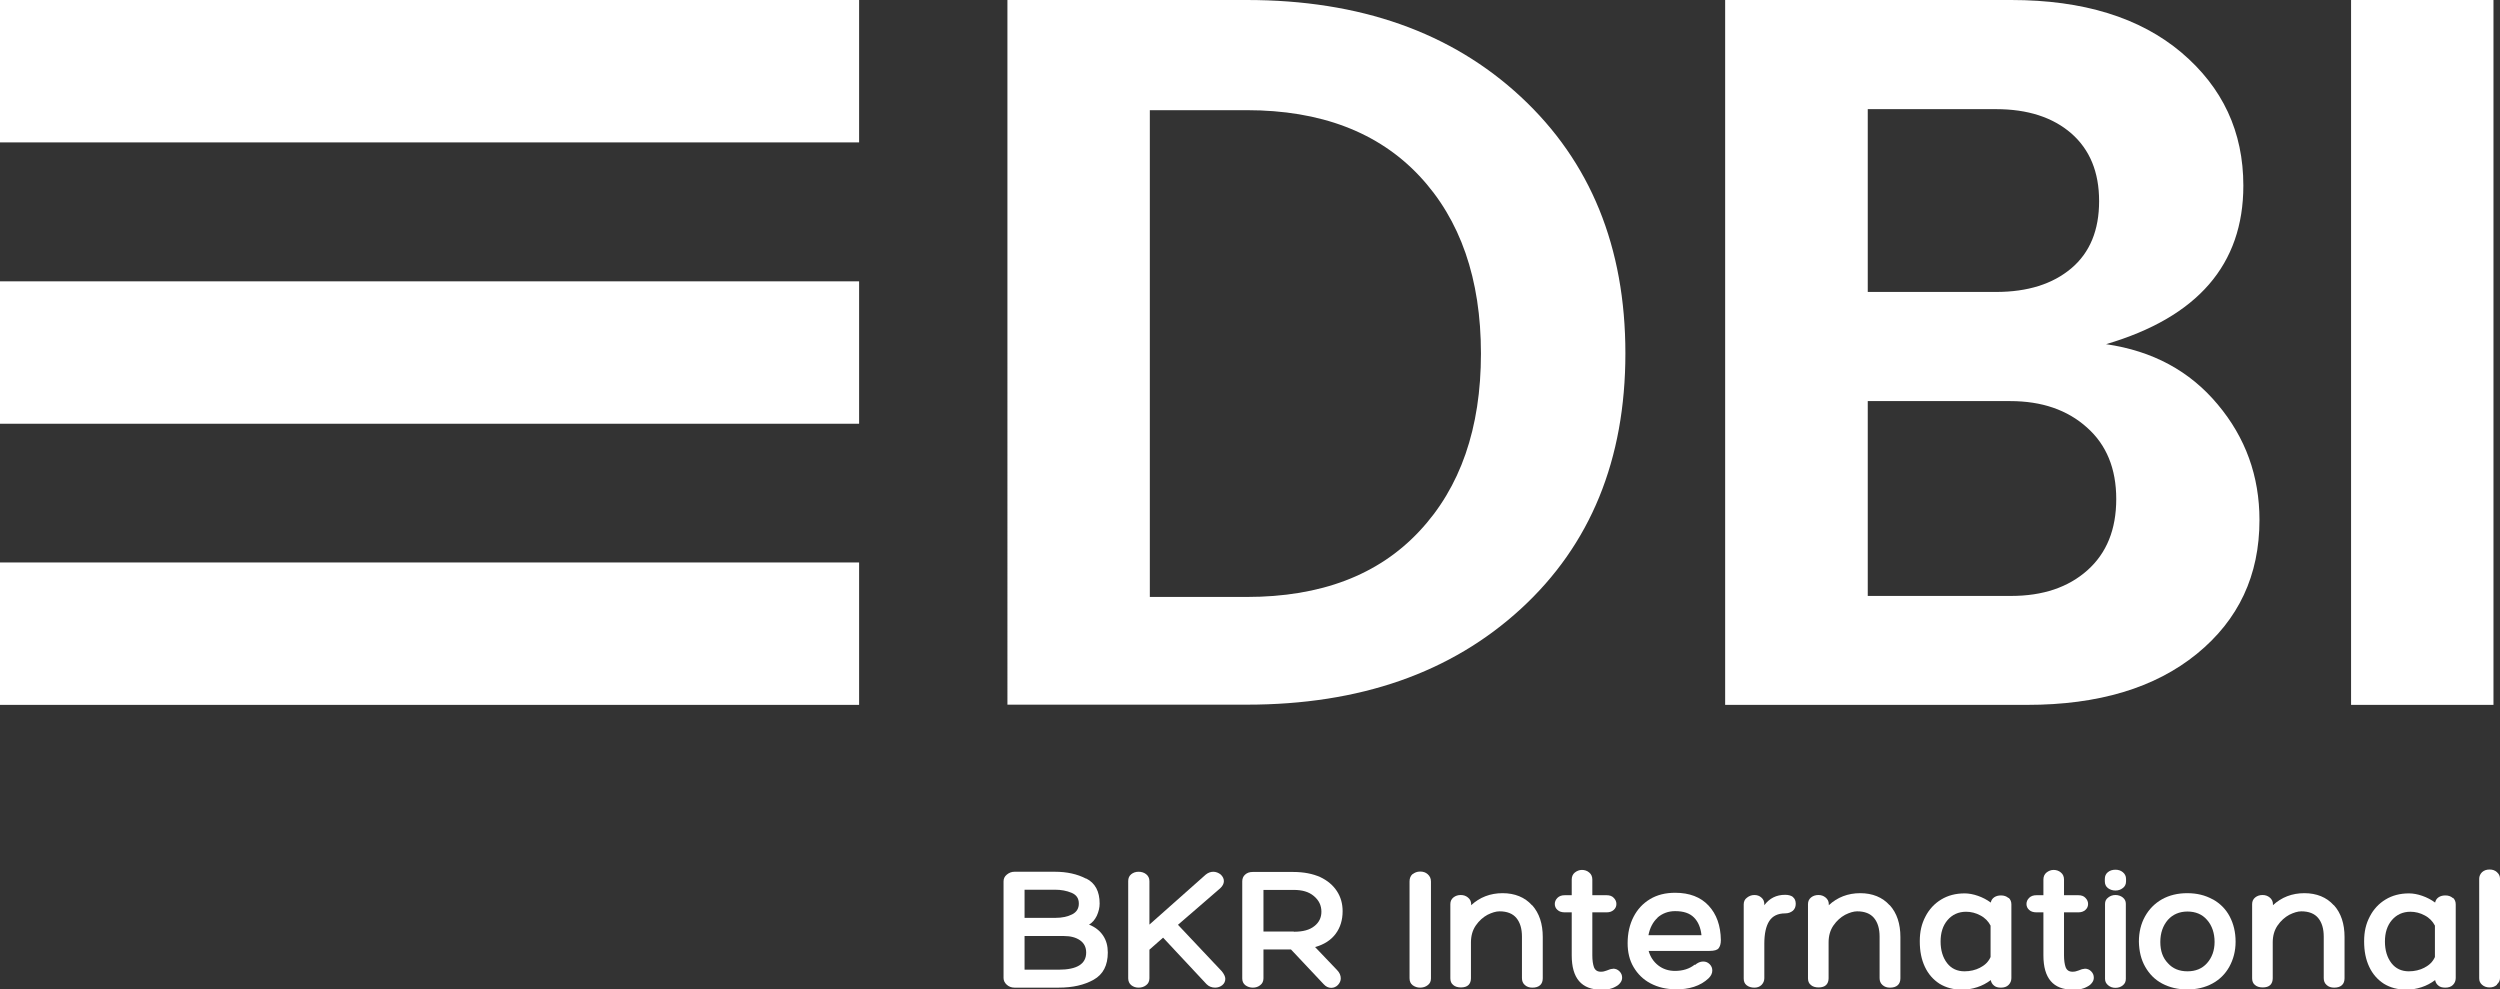
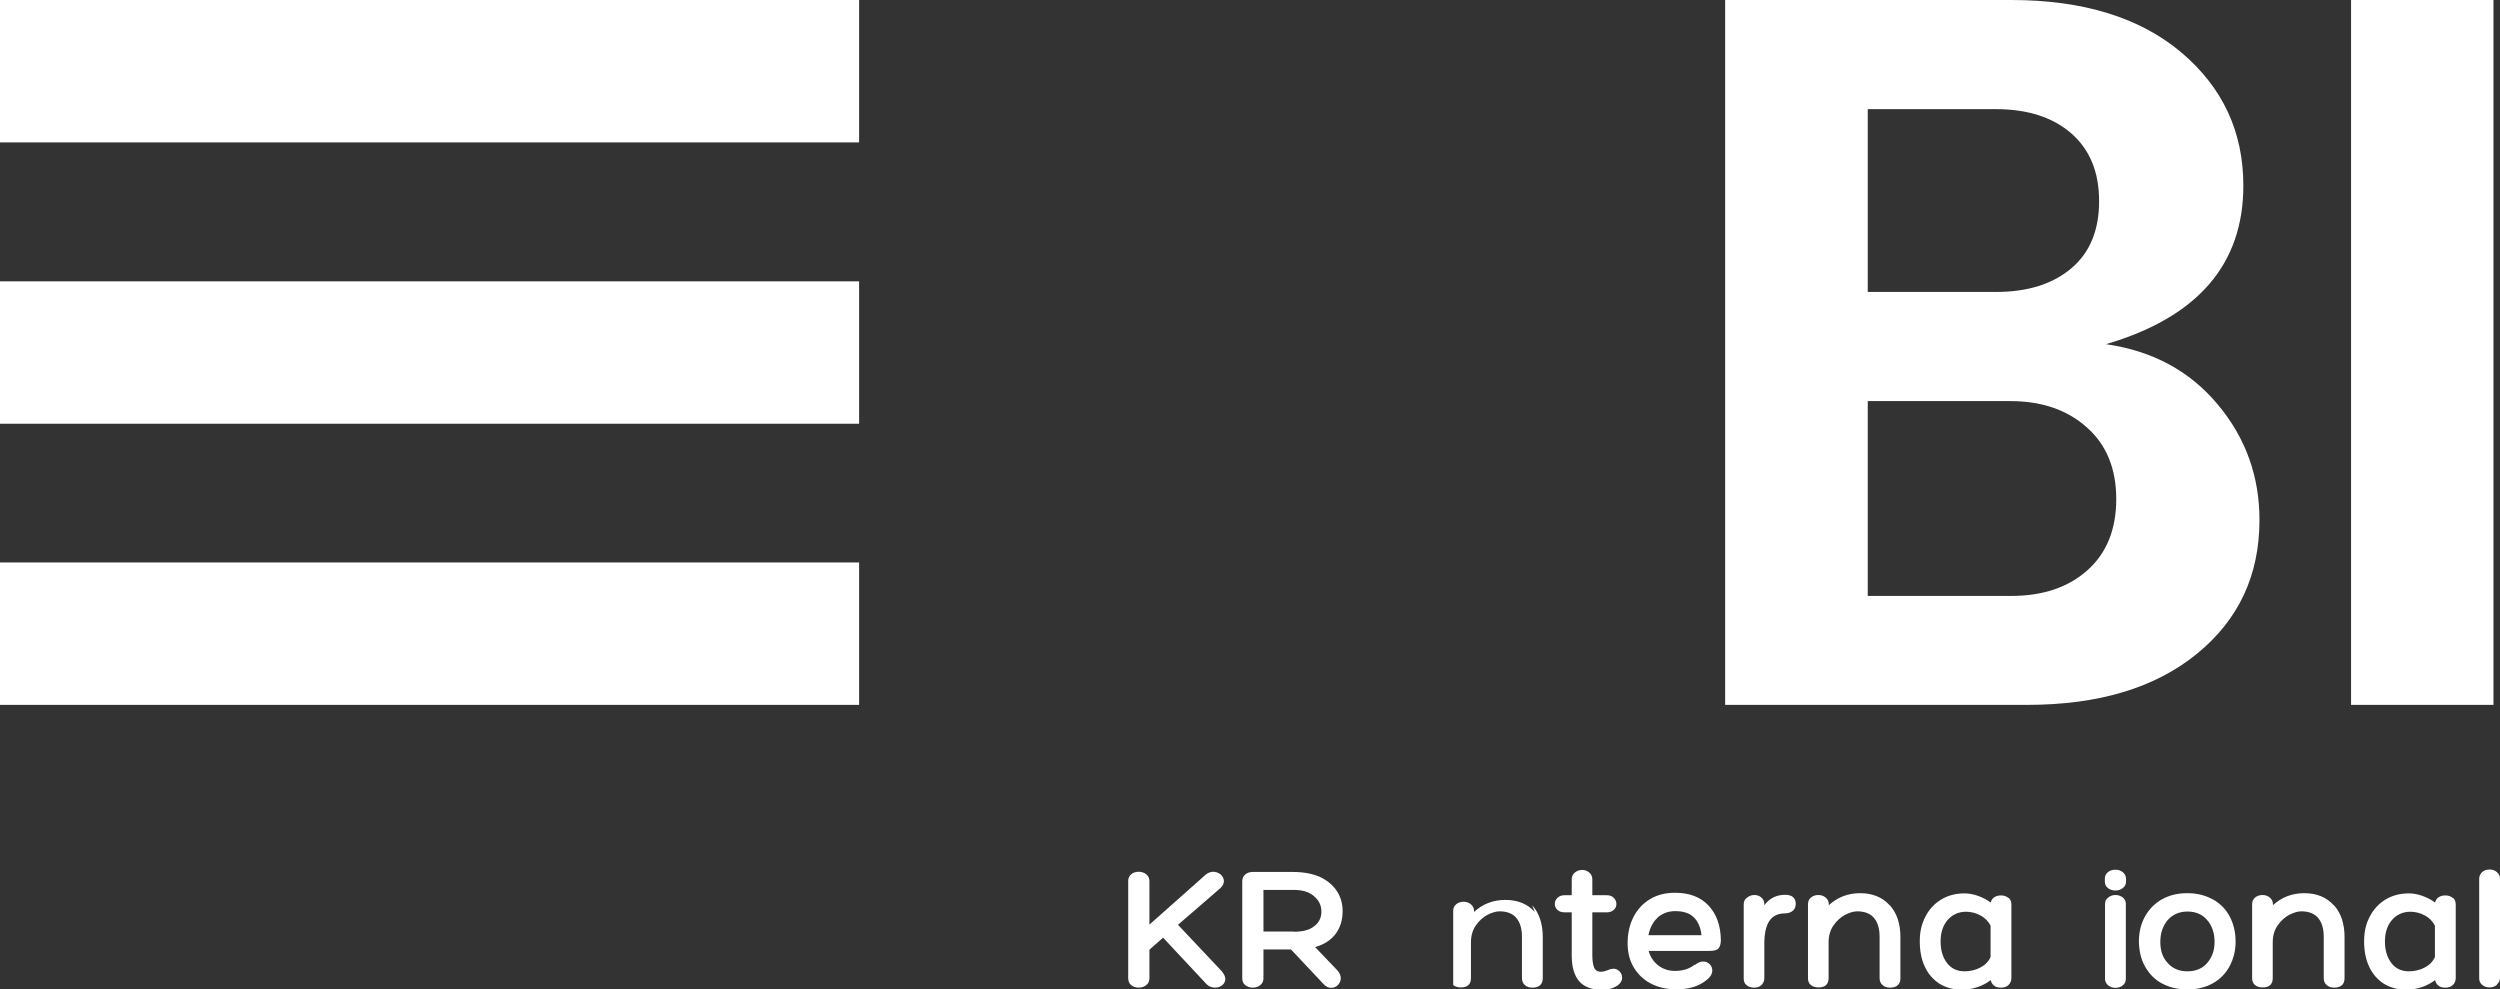
<svg xmlns="http://www.w3.org/2000/svg" id="Layer_2" data-name="Layer 2" viewBox="0 0 122.54 48.5">
  <rect x="0" y="0" width="122.54" height="48.5" fill="#333333" stroke="none" />
  <defs>
    <style>
      .cls-1 {
        fill: #fff;
        stroke-width: 0px;
      }
    </style>
  </defs>
  <g id="Layer_1-2" data-name="Layer 1">
    <g>
      <g>
-         <path class="cls-1" d="m61.11,0C66.66,0,71.14,1.58,74.55,4.75s5.12,7.36,5.12,12.57-1.71,9.39-5.12,12.52c-3.42,3.14-7.9,4.7-13.44,4.7h-11.73V0h11.73Zm-4.75,29.26h4.75c3.63,0,6.45-1.07,8.46-3.22,2.01-2.14,3.02-5.05,3.02-8.71s-1.01-6.57-3.02-8.71c-2.01-2.14-4.84-3.22-8.46-3.22h-4.75v23.86Z" />
        <path class="cls-1" d="m84.57,0h14.01c3.53,0,6.31.86,8.34,2.57,2.03,1.72,3.04,3.89,3.04,6.53,0,3.86-2.24,6.45-6.73,7.77,2.28.33,4.1,1.31,5.47,2.95,1.37,1.63,2.05,3.52,2.05,5.67,0,2.71-1.02,4.89-3.07,6.56-2.05,1.67-4.82,2.5-8.32,2.5h-14.8V0Zm6.98,5.35v8.96h6.29c1.55,0,2.78-.39,3.69-1.16.91-.77,1.36-1.87,1.36-3.29s-.45-2.52-1.36-3.32c-.91-.79-2.14-1.19-3.69-1.19h-6.29Zm0,23.86h7.03c1.55,0,2.8-.42,3.74-1.26.94-.84,1.41-2,1.41-3.49s-.48-2.66-1.44-3.51c-.96-.86-2.21-1.29-3.76-1.29h-6.98v9.55Z" />
        <path class="cls-1" d="m115.24,34.55V0h6.98v34.55h-6.98Z" />
      </g>
      <path class="cls-1" d="m0,0h42.11v6.98H0V0Z" />
      <path class="cls-1" d="m0,27.57h42.11v6.98H0v-6.98Z" />
      <path class="cls-1" d="m0,13.79h42.11v6.98H0v-6.98Z" />
    </g>
    <g>
-       <path class="cls-1" d="m53.24,43.06c.44.22.66.63.66,1.23,0,.2-.05.4-.14.6-.1.2-.22.34-.38.43.3.12.53.3.69.54s.23.51.23.83c0,.63-.23,1.07-.69,1.33-.46.26-1.03.39-1.71.39h-2.18c-.14,0-.27-.05-.37-.14s-.16-.2-.16-.33v-4.74c0-.13.05-.24.16-.33s.23-.14.37-.14h1.99c.58,0,1.09.11,1.53.34Zm-3.02.55v1.38h1.51c.33,0,.6-.06.82-.17s.33-.29.33-.53c0-.26-.12-.43-.36-.53s-.51-.15-.81-.15h-1.48Zm0,2.27v1.65h1.67c.9,0,1.35-.28,1.35-.84,0-.26-.1-.46-.3-.6s-.46-.21-.79-.21h-1.93Z" />
      <path class="cls-1" d="m60.06,47.98c0,.12-.05.23-.15.31-.1.08-.22.12-.35.12-.17,0-.31-.06-.42-.17l-2.13-2.28-.67.59v1.4c0,.14-.05.26-.16.34-.1.08-.23.12-.37.12s-.26-.04-.36-.12c-.1-.08-.15-.2-.15-.34v-4.76c0-.15.05-.26.15-.34.1-.08.22-.12.36-.12s.27.04.37.12c.1.08.16.19.16.34v2.13l2.76-2.45c.11-.09.24-.14.37-.14s.26.05.37.14c.1.1.15.2.15.32s-.06.24-.18.35l-2.07,1.79,2.15,2.28c.11.14.17.26.17.37Z" />
      <path class="cls-1" d="m65.72,47.95c0,.13-.05.23-.14.33-.09.09-.2.14-.33.14-.14,0-.26-.06-.37-.18l-1.6-1.7h-1.35v1.41c0,.14-.05.26-.16.34-.1.08-.22.12-.36.12s-.26-.04-.37-.12c-.1-.08-.15-.19-.15-.33v-4.76c0-.14.05-.25.14-.33.1-.09.22-.13.37-.13h1.99c.52,0,.96.09,1.32.25.36.17.63.4.82.69s.28.62.28.98c0,.43-.11.8-.34,1.11-.23.31-.57.53-1.01.65l1.07,1.12c.13.13.19.27.19.42Zm-2.3-2.28c.45,0,.78-.09,1.01-.28.23-.18.34-.42.34-.7,0-.31-.12-.56-.37-.77s-.57-.3-.99-.3h-1.48v2.04h1.48Z" />
    </g>
-     <path class="cls-1" d="m69.24,42.85c.1-.08.22-.13.37-.13s.27.04.37.13.16.2.16.36v4.75c0,.14-.05.25-.16.33-.1.08-.23.12-.37.12s-.26-.04-.37-.12c-.1-.08-.15-.19-.15-.34v-4.75c0-.15.05-.27.15-.36Z" />
-     <path class="cls-1" d="m75.1,44.37c.35.39.52.91.52,1.56v2.02c0,.14-.04.26-.13.34-.09.08-.21.12-.38.12-.15,0-.27-.04-.37-.13s-.14-.2-.14-.34v-2.03c0-.39-.09-.69-.27-.91-.18-.22-.46-.33-.83-.33-.17,0-.37.06-.59.17-.22.12-.41.29-.57.52-.16.23-.24.51-.24.83v1.76c0,.14-.04.25-.12.33-.08.08-.21.12-.37.12s-.29-.04-.38-.12c-.1-.08-.14-.19-.14-.33v-3.63c0-.14.05-.25.15-.33.1-.08.22-.12.36-.12s.25.04.35.12c.1.08.16.19.16.32v.06c.42-.39.94-.59,1.54-.59s1.09.2,1.44.59Z" />
+     <path class="cls-1" d="m75.1,44.37c.35.39.52.91.52,1.56v2.02c0,.14-.04.26-.13.34-.09.08-.21.12-.38.12-.15,0-.27-.04-.37-.13s-.14-.2-.14-.34v-2.03c0-.39-.09-.69-.27-.91-.18-.22-.46-.33-.83-.33-.17,0-.37.06-.59.17-.22.12-.41.29-.57.52-.16.23-.24.51-.24.83v1.76c0,.14-.04.25-.12.33-.08.08-.21.12-.37.12s-.29-.04-.38-.12v-3.63c0-.14.05-.25.15-.33.1-.08.22-.12.36-.12s.25.04.35.12c.1.08.16.19.16.32v.06c.42-.39.94-.59,1.54-.59s1.09.2,1.44.59Z" />
    <path class="cls-1" d="m79.06,47.48c.13,0,.23.04.32.13.09.09.13.19.13.31,0,.08-.02.16-.08.24-.05.07-.12.14-.22.19-.12.07-.24.11-.33.13-.1.02-.23.03-.4.03-.96,0-1.44-.56-1.44-1.68v-2.11h-.34c-.15,0-.28-.04-.36-.12-.09-.08-.13-.18-.13-.29s.04-.21.13-.3c.09-.09.21-.13.36-.13h.34v-.77c0-.14.05-.26.15-.34.1-.08.22-.13.35-.13s.26.04.36.13c.1.08.15.2.15.34v.77h.7c.15,0,.27.04.35.13.09.09.13.19.13.3s-.04.21-.13.29c-.09.08-.2.12-.35.12h-.7v2.11c0,.24.03.44.08.58.06.15.17.22.34.22.1,0,.19-.02.29-.06.11-.05.21-.08.29-.08Z" />
    <path class="cls-1" d="m83.08,47.3c.13-.11.26-.17.4-.17.13,0,.23.04.32.13s.13.19.13.31c0,.14-.06.26-.18.38-.2.19-.44.33-.72.42-.28.09-.58.13-.9.12-.46,0-.87-.1-1.23-.29-.36-.19-.63-.46-.83-.8-.2-.34-.29-.73-.29-1.17,0-.49.1-.92.29-1.29.19-.37.46-.66.81-.87s.76-.31,1.23-.31c.7,0,1.25.21,1.64.63.39.42.59.98.6,1.69,0,.18-.04.31-.11.4-.07.09-.22.13-.46.13h-2.97c.08.29.24.53.47.71.23.18.51.27.82.27.38,0,.71-.1.97-.31Zm-1.83-2.32c-.23.21-.38.5-.45.86h2.6c-.04-.37-.16-.66-.37-.87s-.51-.31-.92-.31c-.34,0-.63.11-.87.32Z" />
    <path class="cls-1" d="m87.88,43.97c.09.07.14.18.14.33s-.05.26-.14.34c-.1.08-.22.13-.38.13-.36,0-.62.13-.78.38s-.24.62-.24,1.11v1.69c0,.13-.05.24-.14.33s-.21.13-.35.13c-.15,0-.28-.04-.38-.12-.1-.08-.14-.19-.14-.33v-3.63c0-.14.05-.25.16-.33.1-.08.22-.13.36-.13s.25.04.34.12c.1.08.15.19.15.33v.05c.25-.34.59-.51,1.02-.51.17,0,.3.04.39.11Z" />
    <path class="cls-1" d="m92.63,44.37c.35.39.52.91.52,1.56v2.02c0,.14-.04.26-.13.34-.09.08-.21.12-.38.12-.15,0-.27-.04-.37-.13s-.14-.2-.14-.34v-2.03c0-.39-.09-.69-.27-.91-.18-.22-.46-.33-.83-.33-.17,0-.37.06-.59.17-.22.12-.41.29-.57.52-.16.23-.24.51-.24.83v1.76c0,.14-.04.25-.12.33-.08.08-.21.12-.37.12s-.29-.04-.38-.12c-.1-.08-.14-.19-.14-.33v-3.63c0-.14.05-.25.15-.33.1-.08.22-.12.36-.12s.25.04.35.12c.1.08.16.19.16.32v.06c.42-.39.94-.59,1.54-.59s1.09.2,1.44.59Z" />
    <path class="cls-1" d="m98.45,44c.1.09.14.2.14.33v3.61c0,.14-.05.25-.14.34s-.22.13-.37.13-.26-.03-.34-.1c-.09-.07-.14-.16-.16-.27-.2.15-.42.27-.67.35-.25.08-.49.12-.73.12-.43,0-.8-.1-1.11-.29-.31-.2-.55-.47-.72-.83-.17-.36-.25-.77-.25-1.25s.09-.86.28-1.22c.18-.35.44-.63.77-.83s.71-.3,1.15-.3c.2,0,.42.04.65.12.23.08.44.19.63.33.02-.11.08-.2.17-.26.09-.06.2-.09.33-.09.15,0,.27.04.37.13Zm-1.38,3.42c.24-.12.4-.29.5-.51v-1.54c-.11-.21-.27-.38-.5-.5-.22-.12-.46-.18-.7-.18-.37,0-.68.14-.91.41-.23.27-.34.62-.34,1.05s.11.79.32,1.06c.21.27.5.4.85.4.28,0,.54-.06.77-.18Z" />
-     <path class="cls-1" d="m102.18,47.48c.13,0,.23.04.32.13.09.09.13.19.13.31,0,.08-.02.16-.08.24-.05.07-.12.14-.22.19-.12.07-.24.11-.33.13-.1.02-.23.03-.4.03-.96,0-1.44-.56-1.44-1.68v-2.11h-.34c-.15,0-.28-.04-.36-.12-.09-.08-.13-.18-.13-.29s.04-.21.13-.3c.09-.09.21-.13.36-.13h.34v-.77c0-.14.05-.26.15-.34.1-.08.22-.13.35-.13s.26.04.36.13c.1.08.15.2.15.34v.77h.7c.15,0,.27.04.35.13.09.09.13.19.13.3s-.04.21-.13.29c-.09.08-.2.12-.35.12h-.7v2.11c0,.24.03.44.08.58.06.15.17.22.34.22.1,0,.19-.02.29-.06.11-.05.21-.08.29-.08Z" />
    <path class="cls-1" d="m104.05,43.53c-.1.08-.22.12-.36.12s-.26-.04-.37-.12c-.1-.08-.15-.19-.15-.33v-.12c0-.14.05-.25.15-.33s.22-.12.37-.12.26.04.36.12.16.19.16.33v.12c0,.14-.05.25-.16.33Zm-.71.46c.1-.08.22-.12.35-.12s.26.04.36.12.15.18.15.31v3.68c0,.14-.05.24-.15.32-.1.08-.22.12-.36.12s-.25-.04-.35-.12c-.1-.08-.16-.18-.16-.32v-3.67c0-.14.05-.24.16-.32Z" />
    <path class="cls-1" d="m108.46,44.08c.36.2.64.48.83.84s.29.77.29,1.24c0,.46-.11.87-.31,1.23s-.48.63-.83.82-.77.29-1.23.29-.87-.1-1.23-.29-.63-.47-.83-.82-.3-.76-.31-1.23c0-.47.1-.88.3-1.24s.48-.64.83-.84c.36-.2.77-.3,1.24-.3s.88.1,1.24.3Zm-.28,3.13c.24-.27.37-.62.37-1.04s-.12-.8-.37-1.08c-.24-.28-.57-.41-.96-.41s-.72.14-.96.41c-.24.28-.37.64-.37,1.08s.12.78.37,1.04c.24.27.56.4.96.4s.72-.13.96-.4Z" />
    <path class="cls-1" d="m114.4,44.37c.35.39.52.91.52,1.56v2.02c0,.14-.04.26-.13.34-.09.08-.21.12-.38.12-.15,0-.27-.04-.37-.13s-.14-.2-.14-.34v-2.03c0-.39-.09-.69-.27-.91-.18-.22-.46-.33-.83-.33-.17,0-.37.06-.59.17-.22.12-.41.29-.57.52-.16.23-.24.51-.24.83v1.76c0,.14-.04.25-.12.33-.08.08-.21.12-.37.12s-.29-.04-.38-.12c-.1-.08-.14-.19-.14-.33v-3.63c0-.14.05-.25.15-.33.1-.08.22-.12.36-.12s.25.04.35.12c.1.08.16.19.16.32v.06c.42-.39.94-.59,1.54-.59s1.09.2,1.44.59Z" />
    <path class="cls-1" d="m120.23,44c.1.09.14.2.14.33v3.61c0,.14-.05.25-.14.34s-.22.13-.37.13-.26-.03-.34-.1c-.09-.07-.14-.16-.16-.27-.2.15-.42.27-.67.35-.25.08-.49.12-.73.12-.43,0-.8-.1-1.11-.29-.31-.2-.55-.47-.72-.83-.17-.36-.25-.77-.25-1.25s.09-.86.28-1.22c.18-.35.44-.63.77-.83s.71-.3,1.15-.3c.2,0,.42.04.65.12.23.08.44.19.63.33.02-.11.08-.2.17-.26.09-.06.2-.09.33-.09.15,0,.27.04.37.13Zm-1.38,3.42c.24-.12.4-.29.5-.51v-1.54c-.11-.21-.27-.38-.5-.5-.22-.12-.46-.18-.7-.18-.37,0-.68.14-.91.41-.23.27-.34.62-.34,1.05s.11.79.32,1.06c.21.27.5.4.85.4.28,0,.54-.06.77-.18Z" />
    <path class="cls-1" d="m122.39,48.27c-.1.09-.22.13-.36.13s-.27-.04-.37-.13-.14-.19-.14-.32v-4.88c0-.12.05-.23.14-.32.1-.09.22-.13.37-.13s.26.04.36.13c.1.09.15.19.15.31v4.88c0,.12-.05.22-.15.31Z" />
  </g>
</svg>